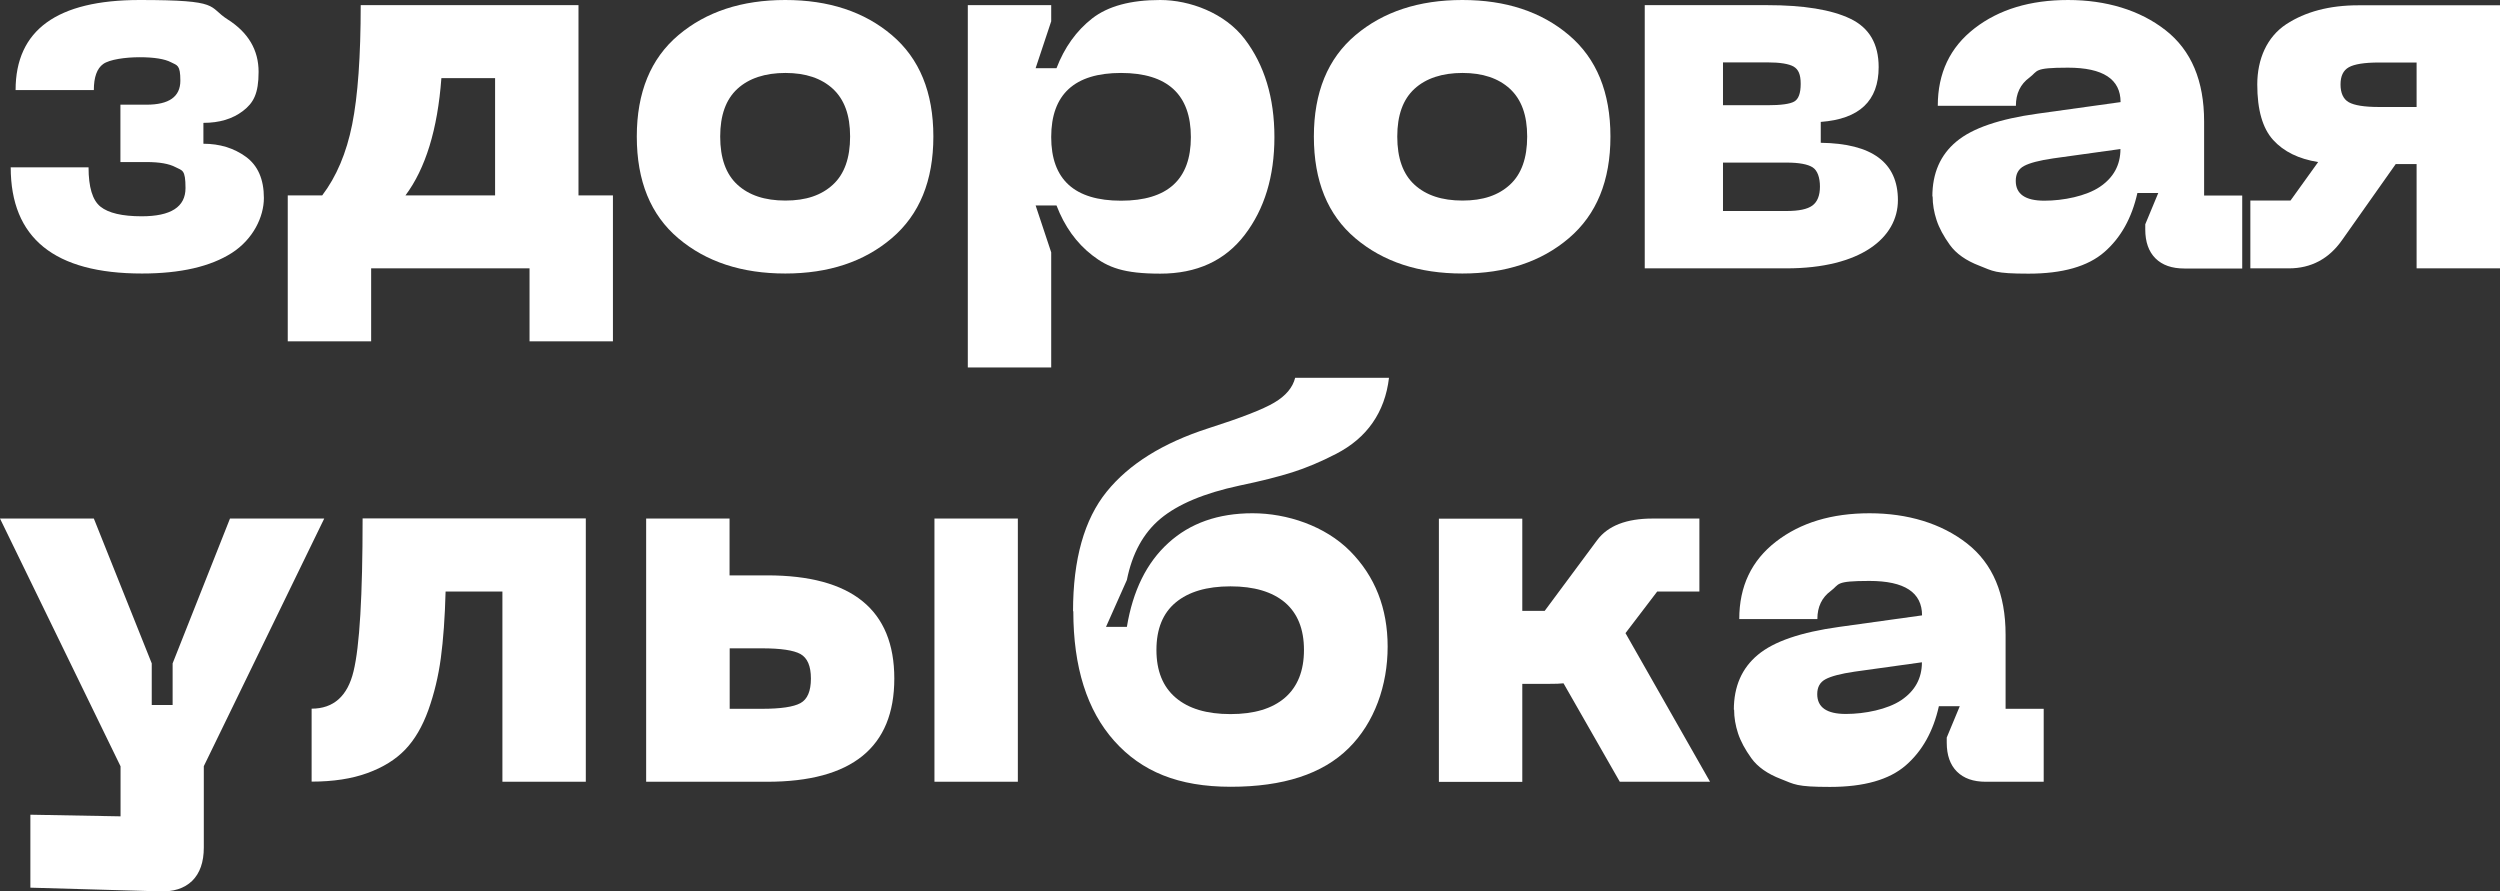
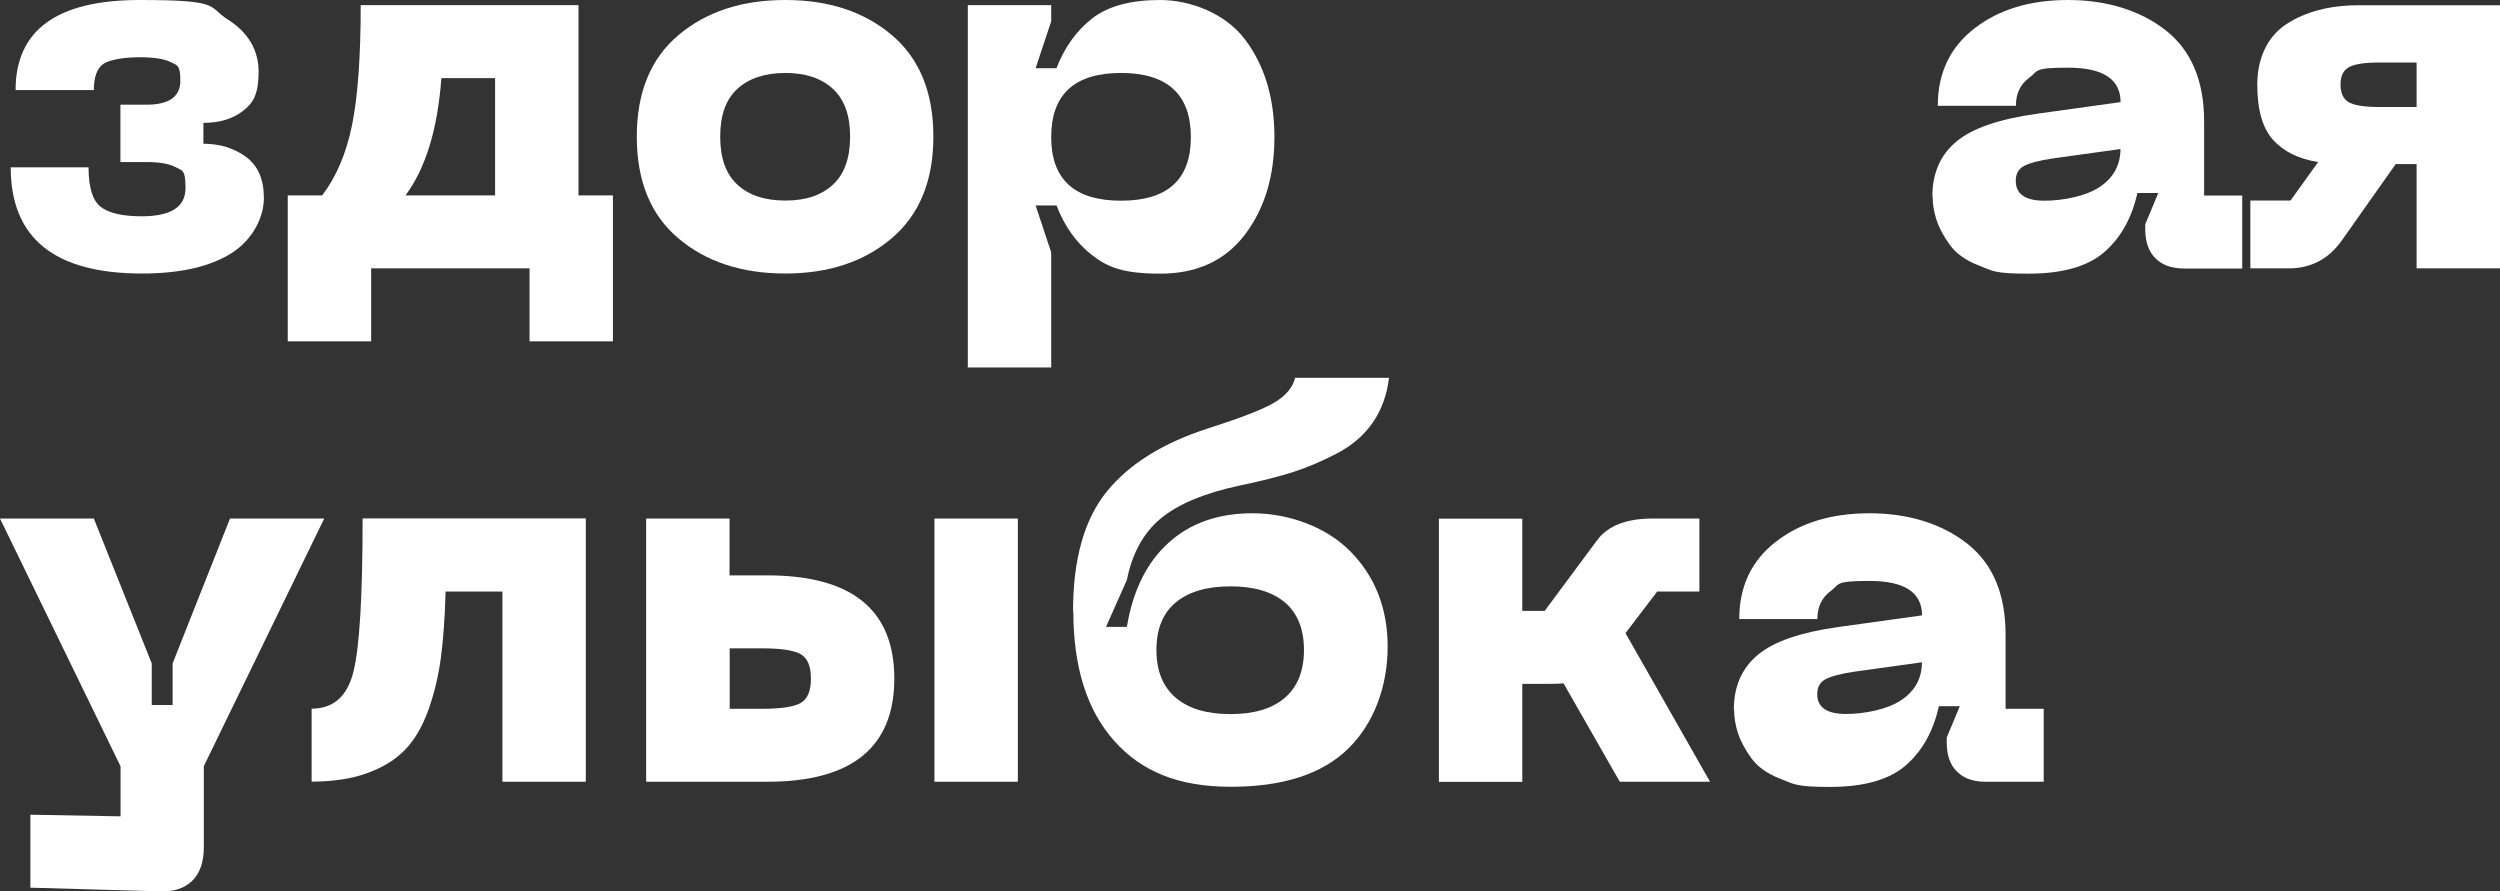
<svg xmlns="http://www.w3.org/2000/svg" version="1.1" viewBox="0 0 1843.6 657.2">
  <rect x="0" y="0" width="1843.6" height="657.2" fill="#333333" stroke="none" />
  <defs>
    <style> .cls-1 { fill: #fff; } </style>
  </defs>
  <g>
    <g id="Layer_1">
      <g>
        <path class="cls-1" d="M7.7,123.4h57.6c0,14.6,2.9,24.3,8.8,29,5.9,4.7,16,7.1,30.4,7.1,21.5,0,32.3-6.9,32.3-20.8s-2.4-12.8-7.3-15.4c-4.9-2.6-12-3.8-21.5-3.8h-19.2v-42.3h19.2c16.7,0,25-5.9,25-17.7s-2.3-11.2-6.9-13.6c-4.6-2.4-12.3-3.7-23.1-3.7s-22.3,1.7-26.9,5c-4.6,3.3-6.9,9.7-6.9,19.2H11.5C11.5,22.2,42,0,103,0s49.8,4.8,65,14.4c15.1,9.6,22.7,22.5,22.7,38.6s-3.8,22.9-11.5,28.8c-7.7,5.9-17.4,8.8-29.2,8.8v15.4c12,0,22.5,3.2,31.3,9.6,8.8,6.4,13.3,16.5,13.3,30.4s-7.9,30.4-23.6,40.5c-15.8,10.1-37.9,15.2-66.3,15.2-64.6,0-96.8-26.1-96.8-78.4Z" />
        <path class="cls-1" d="M426.6,144.1h25.4v107.6h-61.5v-53.8h-116.8v53.8h-61.5v-107.6h25.4c10.5-13.8,17.9-31.3,22.1-52.3,4.2-21,6.3-50.3,6.3-88h160.6v140.3ZM299,144.1h66.1V57.6h-39.6c-2.8,37.9-11.7,66.7-26.5,86.5Z" />
        <path class="cls-1" d="M469.6,100.7c0-32.5,10.2-57.5,30.7-74.8,20.5-17.3,46.8-25.9,78.8-25.9s58.2,8.6,78.6,25.9c20.4,17.3,30.6,42.2,30.6,74.8s-10.2,57.5-30.6,74.9c-20.4,17.4-46.6,26.1-78.6,26.1s-58.3-8.6-78.8-25.9c-20.5-17.3-30.7-42.3-30.7-75.1ZM531.1,100.7c0,15.9,4.2,27.7,12.7,35.5,8.5,7.8,20.2,11.7,35.4,11.7s26.5-3.9,35-11.7c8.5-7.8,12.7-19.7,12.7-35.5s-4.2-27.3-12.7-35.2c-8.5-7.8-20.1-11.7-35-11.7s-26.9,3.9-35.4,11.7c-8.5,7.8-12.7,19.5-12.7,35.2Z" />
        <path class="cls-1" d="M713.7,3.8h61.5v11.9l-11.5,34.6h15.4c5.9-15.4,14.7-27.6,26.3-36.7,11.7-9.1,28.4-13.6,50.2-13.6s47.7,9.6,62.3,28.8c14.6,19.2,21.9,43.3,21.9,72.3s-7.3,53-21.9,72.1c-14.6,19.1-35.4,28.6-62.3,28.6s-38.5-4.5-50.2-13.6c-11.7-9.1-20.4-21.3-26.3-36.7h-15.4l11.5,34.6v84.9h-61.5V3.8ZM775.2,101.1c0,31.3,17.2,46.9,51.5,46.9s51.5-15.6,51.5-46.9-17.2-47.3-51.5-47.3-51.5,15.8-51.5,47.3Z" />
-         <path class="cls-1" d="M968.9,100.7c0-32.5,10.2-57.5,30.7-74.8,20.5-17.3,46.8-25.9,78.8-25.9s58.2,8.6,78.6,25.9c20.4,17.3,30.6,42.2,30.6,74.8s-10.2,57.5-30.6,74.9c-20.4,17.4-46.6,26.1-78.6,26.1s-58.3-8.6-78.8-25.9c-20.5-17.3-30.7-42.3-30.7-75.1ZM1030.4,100.7c0,15.9,4.2,27.7,12.7,35.5,8.5,7.8,20.2,11.7,35.4,11.7s26.5-3.9,35-11.7c8.5-7.8,12.7-19.7,12.7-35.5s-4.2-27.3-12.7-35.2c-8.5-7.8-20.1-11.7-35-11.7s-26.9,3.9-35.4,11.7c-8.5,7.8-12.7,19.5-12.7,35.2Z" />
-         <path class="cls-1" d="M1212.9,197.9V3.8h90.3c26.9,0,47.3,3.3,61.3,10,14,6.7,20.9,18.6,20.9,35.7,0,24.9-14.2,38.3-42.7,40.4v15.4c37.9.5,56.9,14.6,56.9,42.3s-27.4,50.3-82.2,50.3h-104.5ZM1270.6,77.6h32.7c10,0,16.6-.9,19.8-2.7,3.2-1.8,4.8-6.1,4.8-13.1s-1.7-10.6-5.2-12.7c-3.5-2-9.9-3.1-19.4-3.1h-32.7v31.5ZM1270.6,155.6h46.9c9,0,15.3-1.3,19-4,3.7-2.7,5.6-7.4,5.6-14s-1.8-11.9-5.4-14.2c-3.6-2.3-10-3.5-19.2-3.5h-46.9v35.7Z" />
        <path class="cls-1" d="M1425,144.9c0-17.2,5.9-30.7,17.7-40.5,11.8-9.9,31.8-16.7,60-20.6l61.1-8.5c0-16.9-12.9-25.4-38.8-25.4s-21.8,2.4-28.4,7.3c-6.7,4.9-10,11.8-10,20.8h-57.6c0-24.1,9-43.1,27.1-57.1,18.1-14,41.1-20.9,69-20.9s52.9,7.4,71.9,22.3c19,14.9,28.4,37.3,28.4,67.3v54.6h28.1v53.8h-42.7c-9.2,0-16.3-2.5-21.3-7.5-5-5-7.5-12.1-7.5-21.3v-3.8l9.6-23.1h-15.4c-4.1,18.4-12.2,33-24.4,43.6-12.2,10.6-30.8,15.9-55.9,15.9s-26.1-1.9-36.1-5.8c-10-3.8-17.3-9-21.9-15.4-4.6-6.4-7.9-12.5-9.8-18.3-1.9-5.8-2.9-11.6-2.9-17.5ZM1486.5,133.4c0,9.7,7,14.6,21.1,14.6s30.8-3.4,40.9-10.2c10.1-6.8,15.2-16.1,15.2-27.9l-49.6,6.9c-10.3,1.5-17.4,3.4-21.5,5.6-4.1,2.2-6.1,5.8-6.1,11Z" />
        <path class="cls-1" d="M1843.6,3.8v194.1h-61.5v-76.9h-15.4l-39.6,56.1c-9.7,13.8-22.8,20.8-39.2,20.8h-28.4v-50h29.6l20.4-28.4c-14.4-2.3-25.4-7.7-33.2-16.3-7.8-8.6-11.7-22.2-11.7-40.9s7.1-35,21.3-44.4c14.2-9.3,32-14,53.2-14h104.5ZM1782.1,78.8v-32.7h-27.7c-10.8,0-18.2,1.2-22.3,3.5-4.1,2.3-6.1,6.5-6.1,12.7s2,10.8,6.1,13.1c4.1,2.3,11.5,3.5,22.3,3.5h27.7Z" />
        <path class="cls-1" d="M169.5,382.4h69.6l-88.8,182.6v60c0,10.8-2.9,19-8.6,24.6-5.8,5.6-13.9,8.2-24.4,7.7l-94.9-2.7v-53.8l66.5,1.2v-36.9L0,382.4h69.2l42.7,106.8v30.7h15.4v-30.7l42.3-106.8Z" />
        <path class="cls-1" d="M432,382.4v194.1h-61.5v-140.3h-41.9c-.5,19.2-1.7,35.6-3.5,49-1.8,13.5-4.9,26.3-9.2,38.4-4.4,12.2-10.1,21.9-17.1,29.2-7,7.3-16.3,13.1-27.9,17.3-11.5,4.2-25.2,6.3-41.1,6.3v-53.8c16.1,0,26.5-9.2,30.9-27.5,4.5-18.3,6.7-55.9,6.7-112.8h164.5Z" />
        <path class="cls-1" d="M565.7,424.3c62.5,0,93.8,25.4,93.8,76.1s-31.3,76.1-93.8,76.1h-89.2v-194.1h61.5v41.9h27.7ZM538.1,522.7h23.8c13.8,0,23.3-1.4,28.4-4.2,5.1-2.8,7.7-8.8,7.7-18.1s-2.6-15.2-7.7-18.1c-5.1-2.8-14.6-4.2-28.4-4.2h-23.8v44.6ZM689.1,576.5v-194.1h61.5v194.1h-61.5Z" />
        <path class="cls-1" d="M791.3,450.8c0-38.4,8.3-67.8,24.8-88.2,16.5-20.4,41.4-35.9,74.8-46.7,24.1-7.7,40.4-14,48.8-19,8.5-5,13.6-11.1,15.4-18.3h69.2c-1.5,12.8-5.6,23.9-12.1,33.2-6.5,9.4-15.5,17-26.9,22.9-11.4,5.9-22.2,10.4-32.3,13.6-10.1,3.2-23.1,6.5-39,9.8-26.1,5.6-45.5,13.8-58.2,24.4-12.7,10.6-20.9,25.7-24.8,45.2l-15.4,34.6h15.4c4.4-26.6,14.5-47.3,30.6-61.9,16-14.6,36.7-21.9,62.1-21.9s53.4,9.3,71.9,27.9c18.4,18.6,27.7,42.1,27.7,70.5s-9.6,56-28.8,74.9c-19.2,19-48.2,28.4-86.9,28.4s-65.8-11.3-85.9-33.8c-20.1-22.5-30.2-54.4-30.2-95.7ZM867,444.3c-9.5,7.9-14.2,19.6-14.2,35s4.7,27.1,14.2,35.2c9.5,8.1,22.9,12.1,40.4,12.1s30.8-4,40.2-12.1c9.3-8.1,14-19.8,14-35.2s-4.7-27-14-35c-9.4-7.9-22.7-11.9-40.2-11.9s-30.9,4-40.4,11.9Z" />
        <path class="cls-1" d="M1261,576.5h-66.5l-41.5-72.6c-2.3.3-5.9.4-10.8.4h-19.6v72.3h-61.5v-194.1h61.5v68h16.5l38.8-52.3c7.9-10.5,21.5-15.8,40.7-15.8h34.6v53.8h-31.1l-23.4,30.7,62.3,109.5Z" />
        <path class="cls-1" d="M1278.6,523.4c0-17.2,5.9-30.7,17.7-40.5,11.8-9.9,31.8-16.7,60-20.6l61.1-8.5c0-16.9-12.9-25.4-38.8-25.4s-21.8,2.4-28.4,7.3c-6.7,4.9-10,11.8-10,20.8h-57.6c0-24.1,9-43.1,27.1-57.1,18.1-14,41.1-20.9,69-20.9s52.9,7.4,71.9,22.3c19,14.9,28.4,37.3,28.4,67.3v54.6h28.1v53.8h-42.7c-9.2,0-16.3-2.5-21.3-7.5-5-5-7.5-12.1-7.5-21.3v-3.8l9.6-23.1h-15.4c-4.1,18.4-12.2,33-24.4,43.6-12.2,10.6-30.8,15.9-55.9,15.9s-26.1-1.9-36.1-5.8c-10-3.8-17.3-9-21.9-15.4-4.6-6.4-7.9-12.5-9.8-18.3-1.9-5.8-2.9-11.6-2.9-17.5ZM1340.1,511.9c0,9.7,7,14.6,21.1,14.6s30.8-3.4,40.9-10.2c10.1-6.8,15.2-16.1,15.2-27.9l-49.6,6.9c-10.3,1.5-17.4,3.4-21.5,5.6-4.1,2.2-6.1,5.8-6.1,11Z" />
      </g>
    </g>
  </g>
</svg>